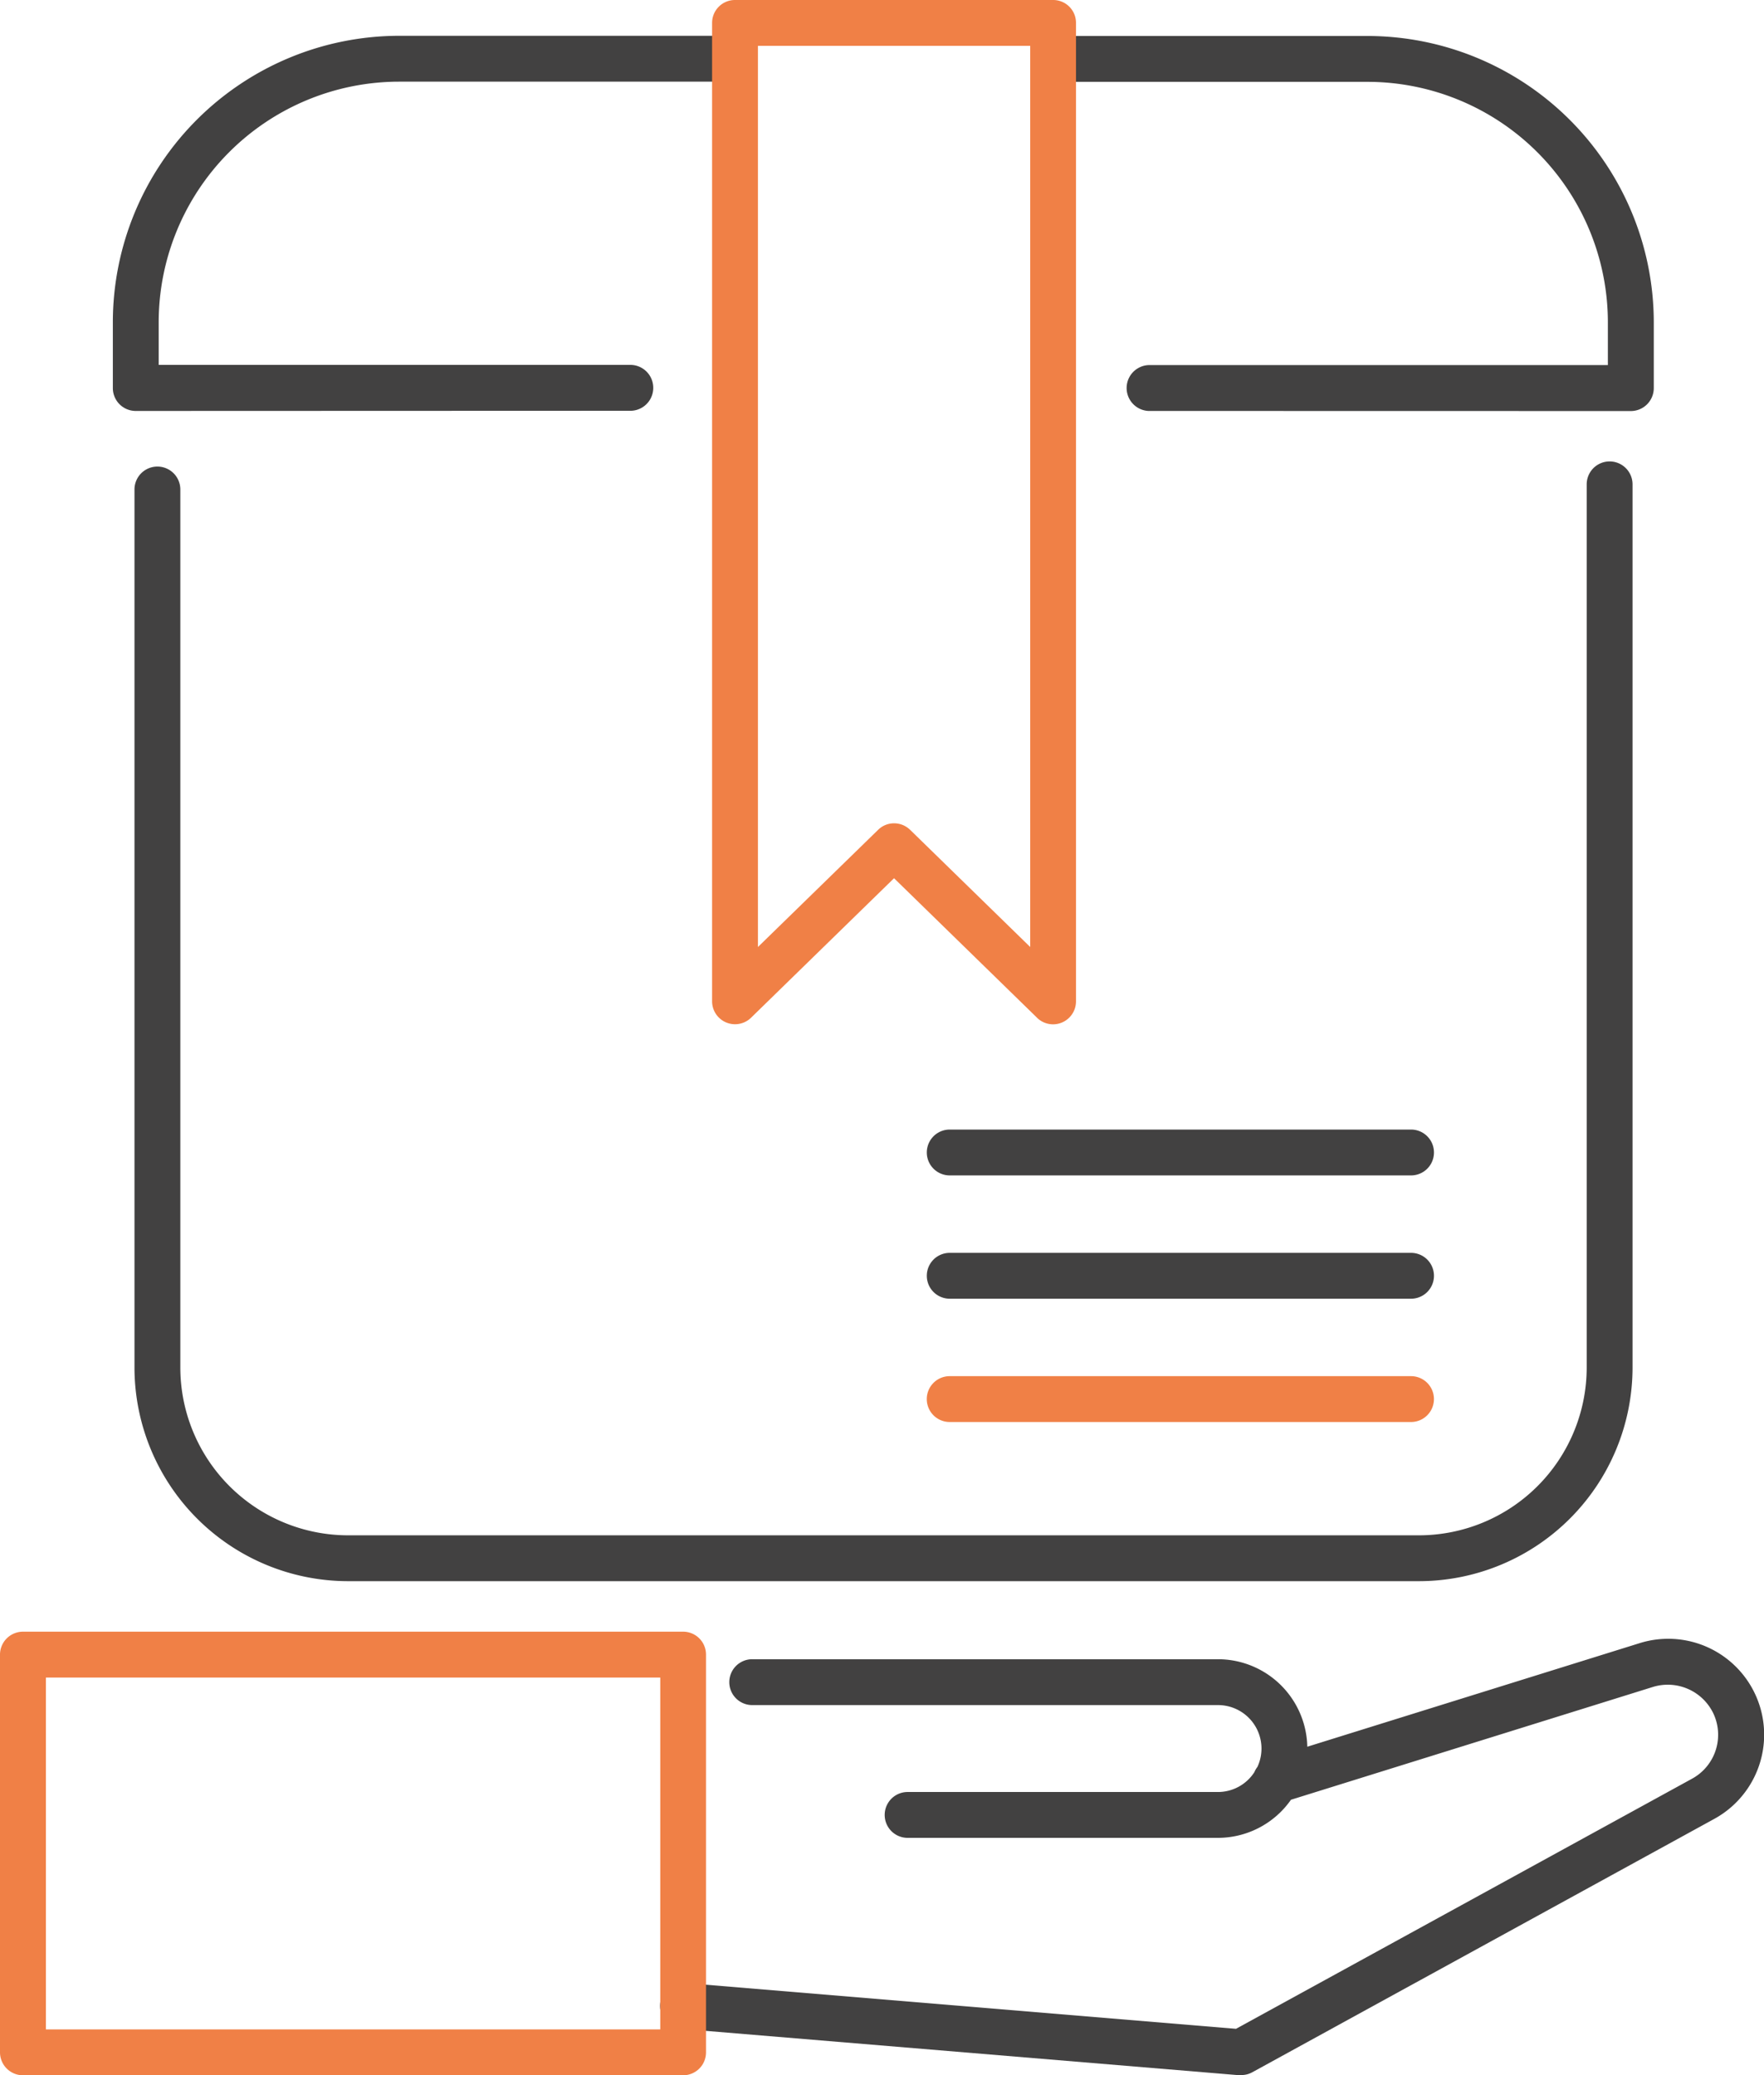
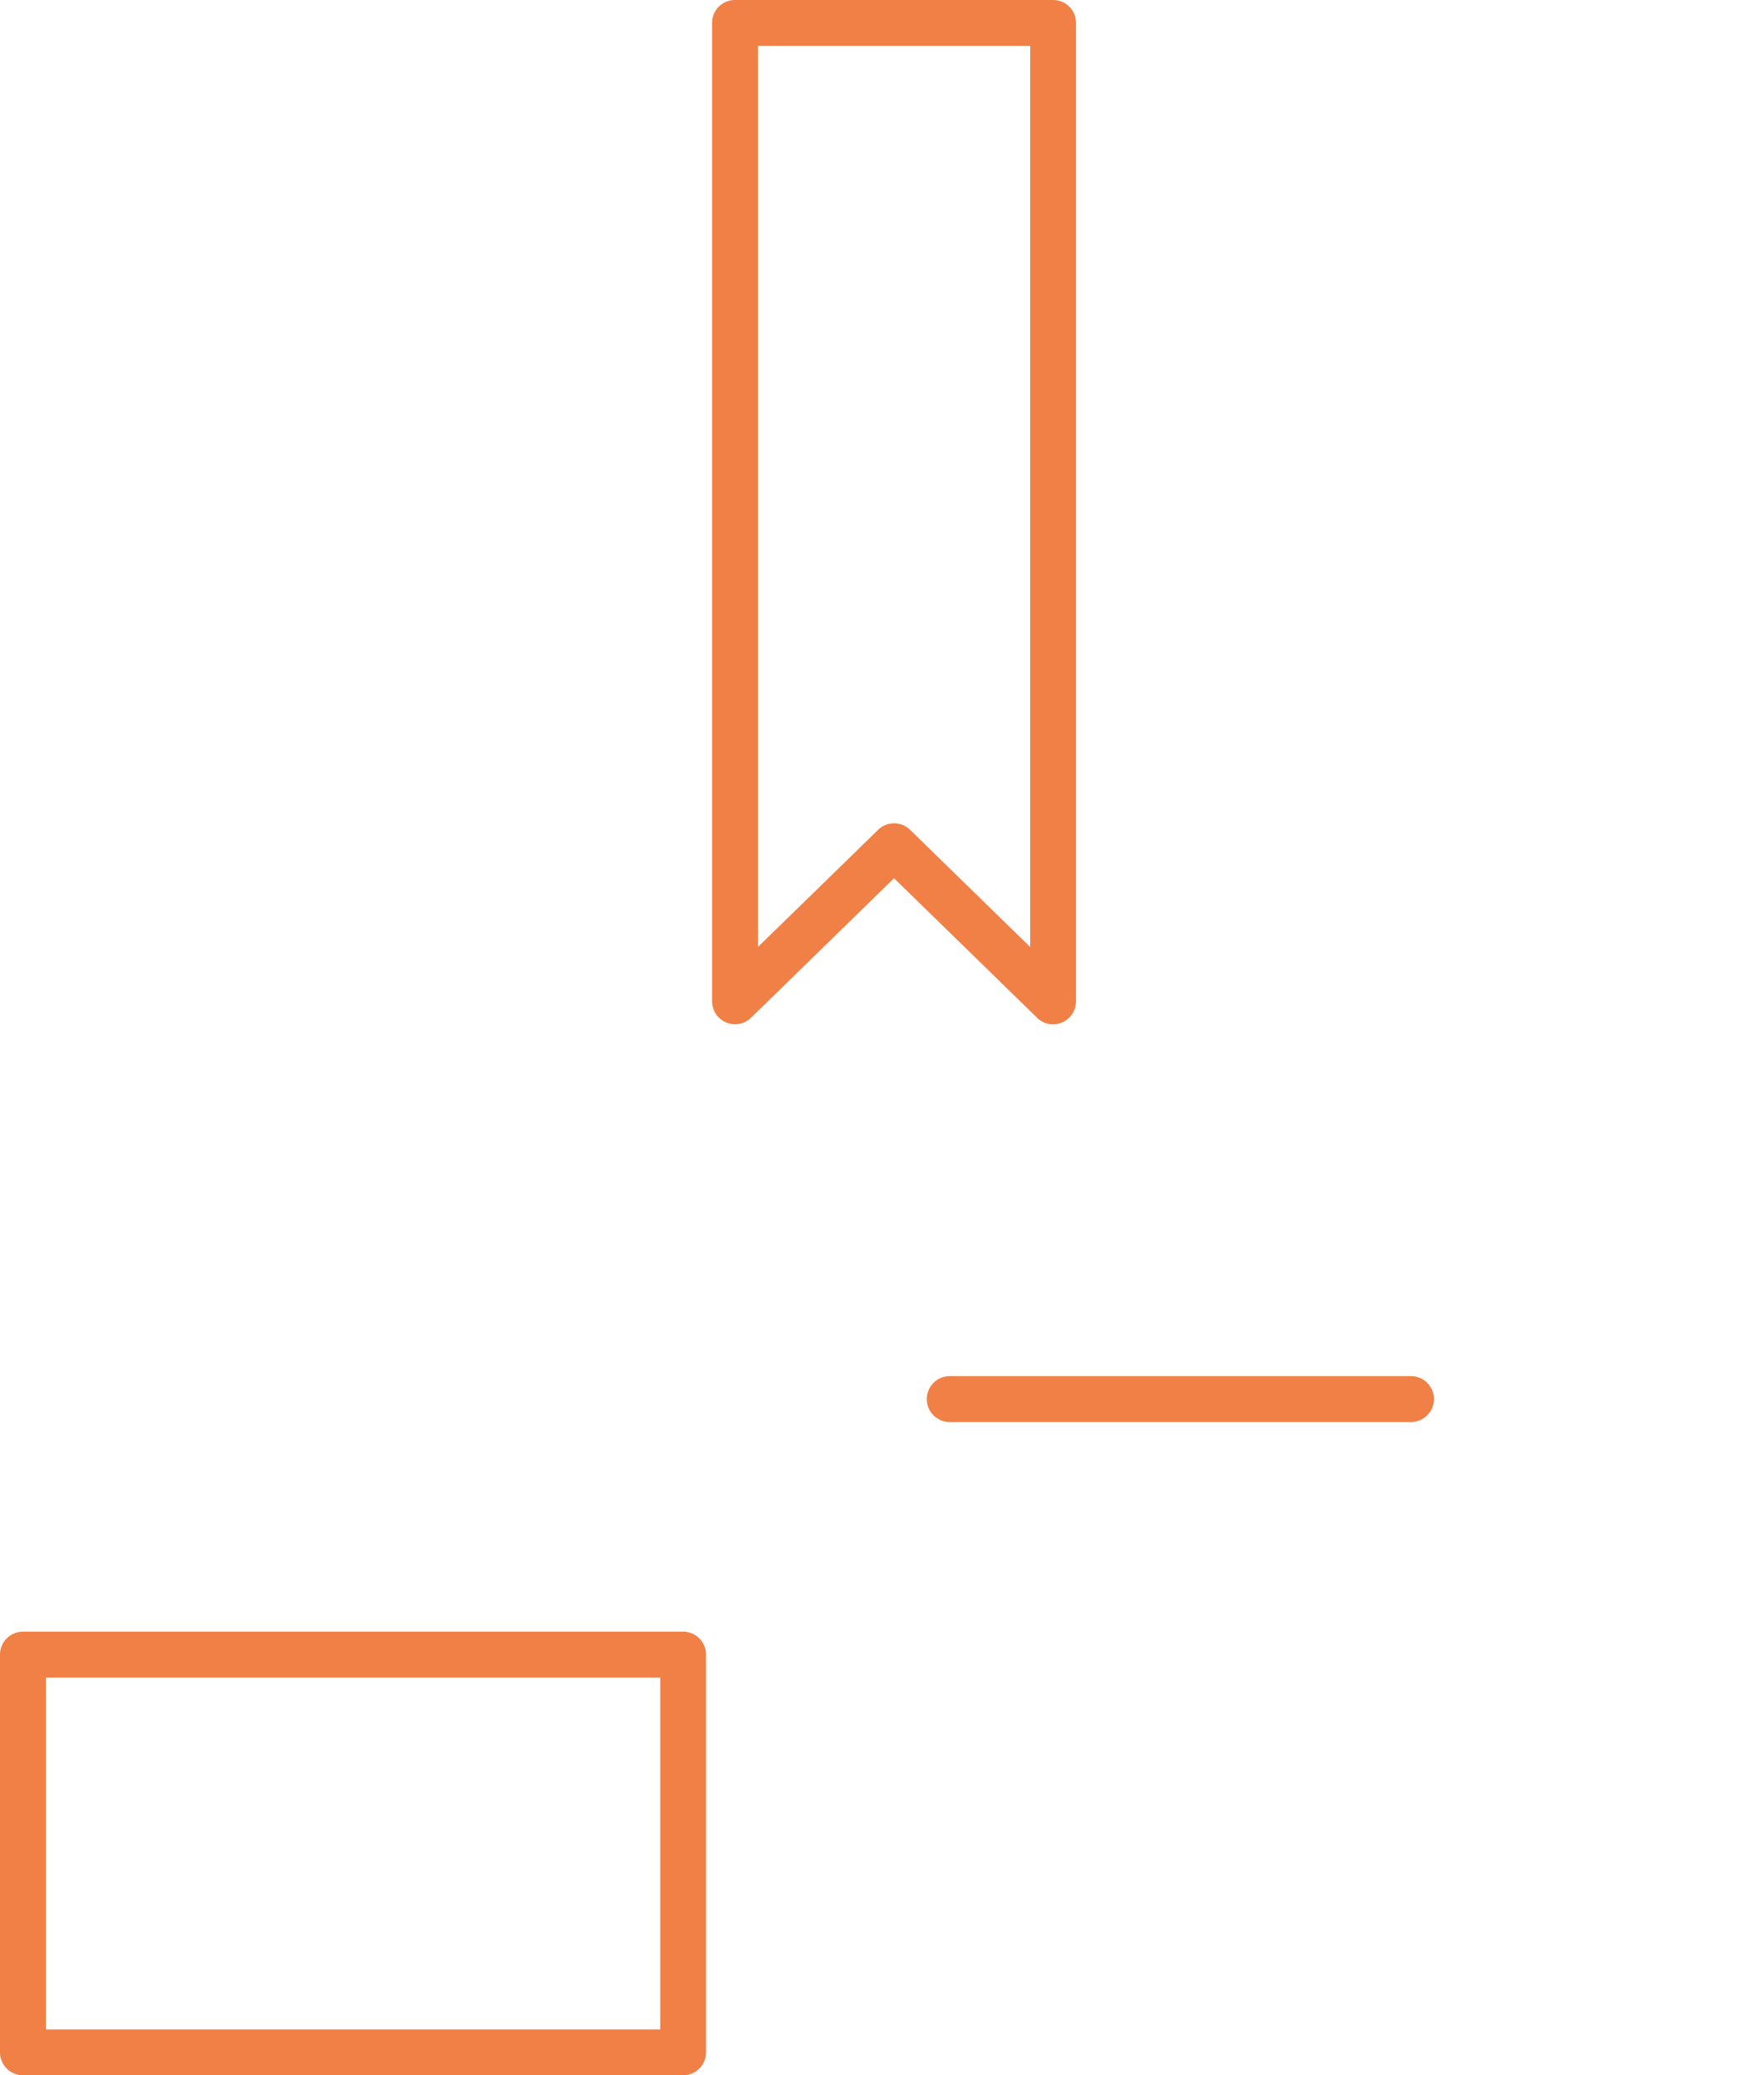
<svg xmlns="http://www.w3.org/2000/svg" width="57.714" height="67.881" viewBox="0 0 57.714 67.881">
  <g transform="translate(-29.553 -25.464)">
-     <path d="M11957.848,325.985l-18.255-1.518a.751.751,0,0,1,.123-1.5l18.029,1.5,14.92-8.181a1.636,1.636,0,0,0,.69-2.149,1.654,1.654,0,0,0-1.965-.854l-11.848,3.692a2.919,2.919,0,0,1-2.39,1.246H11947a.75.75,0,1,1,0-1.5h10.155a1.418,1.418,0,0,0,1.19-.649.774.774,0,0,1,.1-.172,1.422,1.422,0,0,0-1.286-2.022h-15.243a.75.75,0,0,1,0-1.5h15.243a2.925,2.925,0,0,1,2.918,2.862l10.874-3.388a3.138,3.138,0,0,1,2.44,5.749l-15.117,8.289a.747.747,0,0,1-.36.09A.427.427,0,0,1,11957.848,325.985Zm-29.158-16.16a6.993,6.993,0,0,1-6.985-6.985V274.117a.75.75,0,0,1,1.5,0V302.84a5.492,5.492,0,0,0,5.485,5.485h35.04a5.493,5.493,0,0,0,5.488-5.485V273.949a.75.75,0,1,1,1.5,0V302.84a6.993,6.993,0,0,1-6.987,6.985Zm19.688-9.239a.75.75,0,0,1,0-1.5h15.093a.75.75,0,0,1,0,1.5Zm0-4.033a.75.75,0,0,1,0-1.5h15.093a.75.75,0,0,1,0,1.5Zm6.5-25.005a.751.751,0,0,1,0-1.5h15.033v-1.4a7.871,7.871,0,0,0-7.859-7.865h-9.84a.75.75,0,1,1,0-1.5h9.84a9.375,9.375,0,0,1,9.361,9.365V270.8a.751.751,0,0,1-.751.751Zm-33.133,0a.749.749,0,0,1-.748-.751v-2.155a9.377,9.377,0,0,1,9.365-9.365h10.528a.75.75,0,1,1,0,1.5h-10.528a7.874,7.874,0,0,0-7.865,7.865v1.4h15.469a.751.751,0,0,1,0,1.5Z" transform="translate(-11887.752 -232.642)" fill="#424141" />
-     <path d="M11921.75,327.159a.752.752,0,0,1-.751-.751V313.4a.752.752,0,0,1,.751-.751h21.6a.749.749,0,0,1,.748.751v13.008a.749.749,0,0,1-.748.751Zm.751-1.5h20.1V314.15h-20.1Zm29.57-19.868a.749.749,0,0,1,0-1.5h15.093a.749.749,0,1,1,0,1.5Zm2.859-13.222-4.68-4.565-4.68,4.565a.751.751,0,0,1-1.273-.538V260.026a.748.748,0,0,1,.751-.748h10.407a.746.746,0,0,1,.748.748v32.006a.752.752,0,0,1-.457.691.748.748,0,0,1-.816-.153Zm-4.154-6.148,3.929,3.833V260.777h-8.908v29.477l3.932-3.833a.737.737,0,0,1,.522-.213A.747.747,0,0,1,11950.776,286.422Z" transform="translate(-11891.446 -233.814)" fill="#f08046" />
+     <path d="M11921.75,327.159a.752.752,0,0,1-.751-.751V313.4a.752.752,0,0,1,.751-.751h21.6a.749.749,0,0,1,.748.751v13.008a.749.749,0,0,1-.748.751Zm.751-1.5h20.1V314.15h-20.1Zm29.57-19.868a.749.749,0,0,1,0-1.5h15.093a.749.749,0,1,1,0,1.5Zm2.859-13.222-4.68-4.565-4.68,4.565a.751.751,0,0,1-1.273-.538V260.026a.748.748,0,0,1,.751-.748h10.407a.746.746,0,0,1,.748.748v32.006a.752.752,0,0,1-.457.691.748.748,0,0,1-.816-.153m-4.154-6.148,3.929,3.833V260.777h-8.908v29.477l3.932-3.833a.737.737,0,0,1,.522-.213A.747.747,0,0,1,11950.776,286.422Z" transform="translate(-11891.446 -233.814)" fill="#f08046" />
  </g>
</svg>